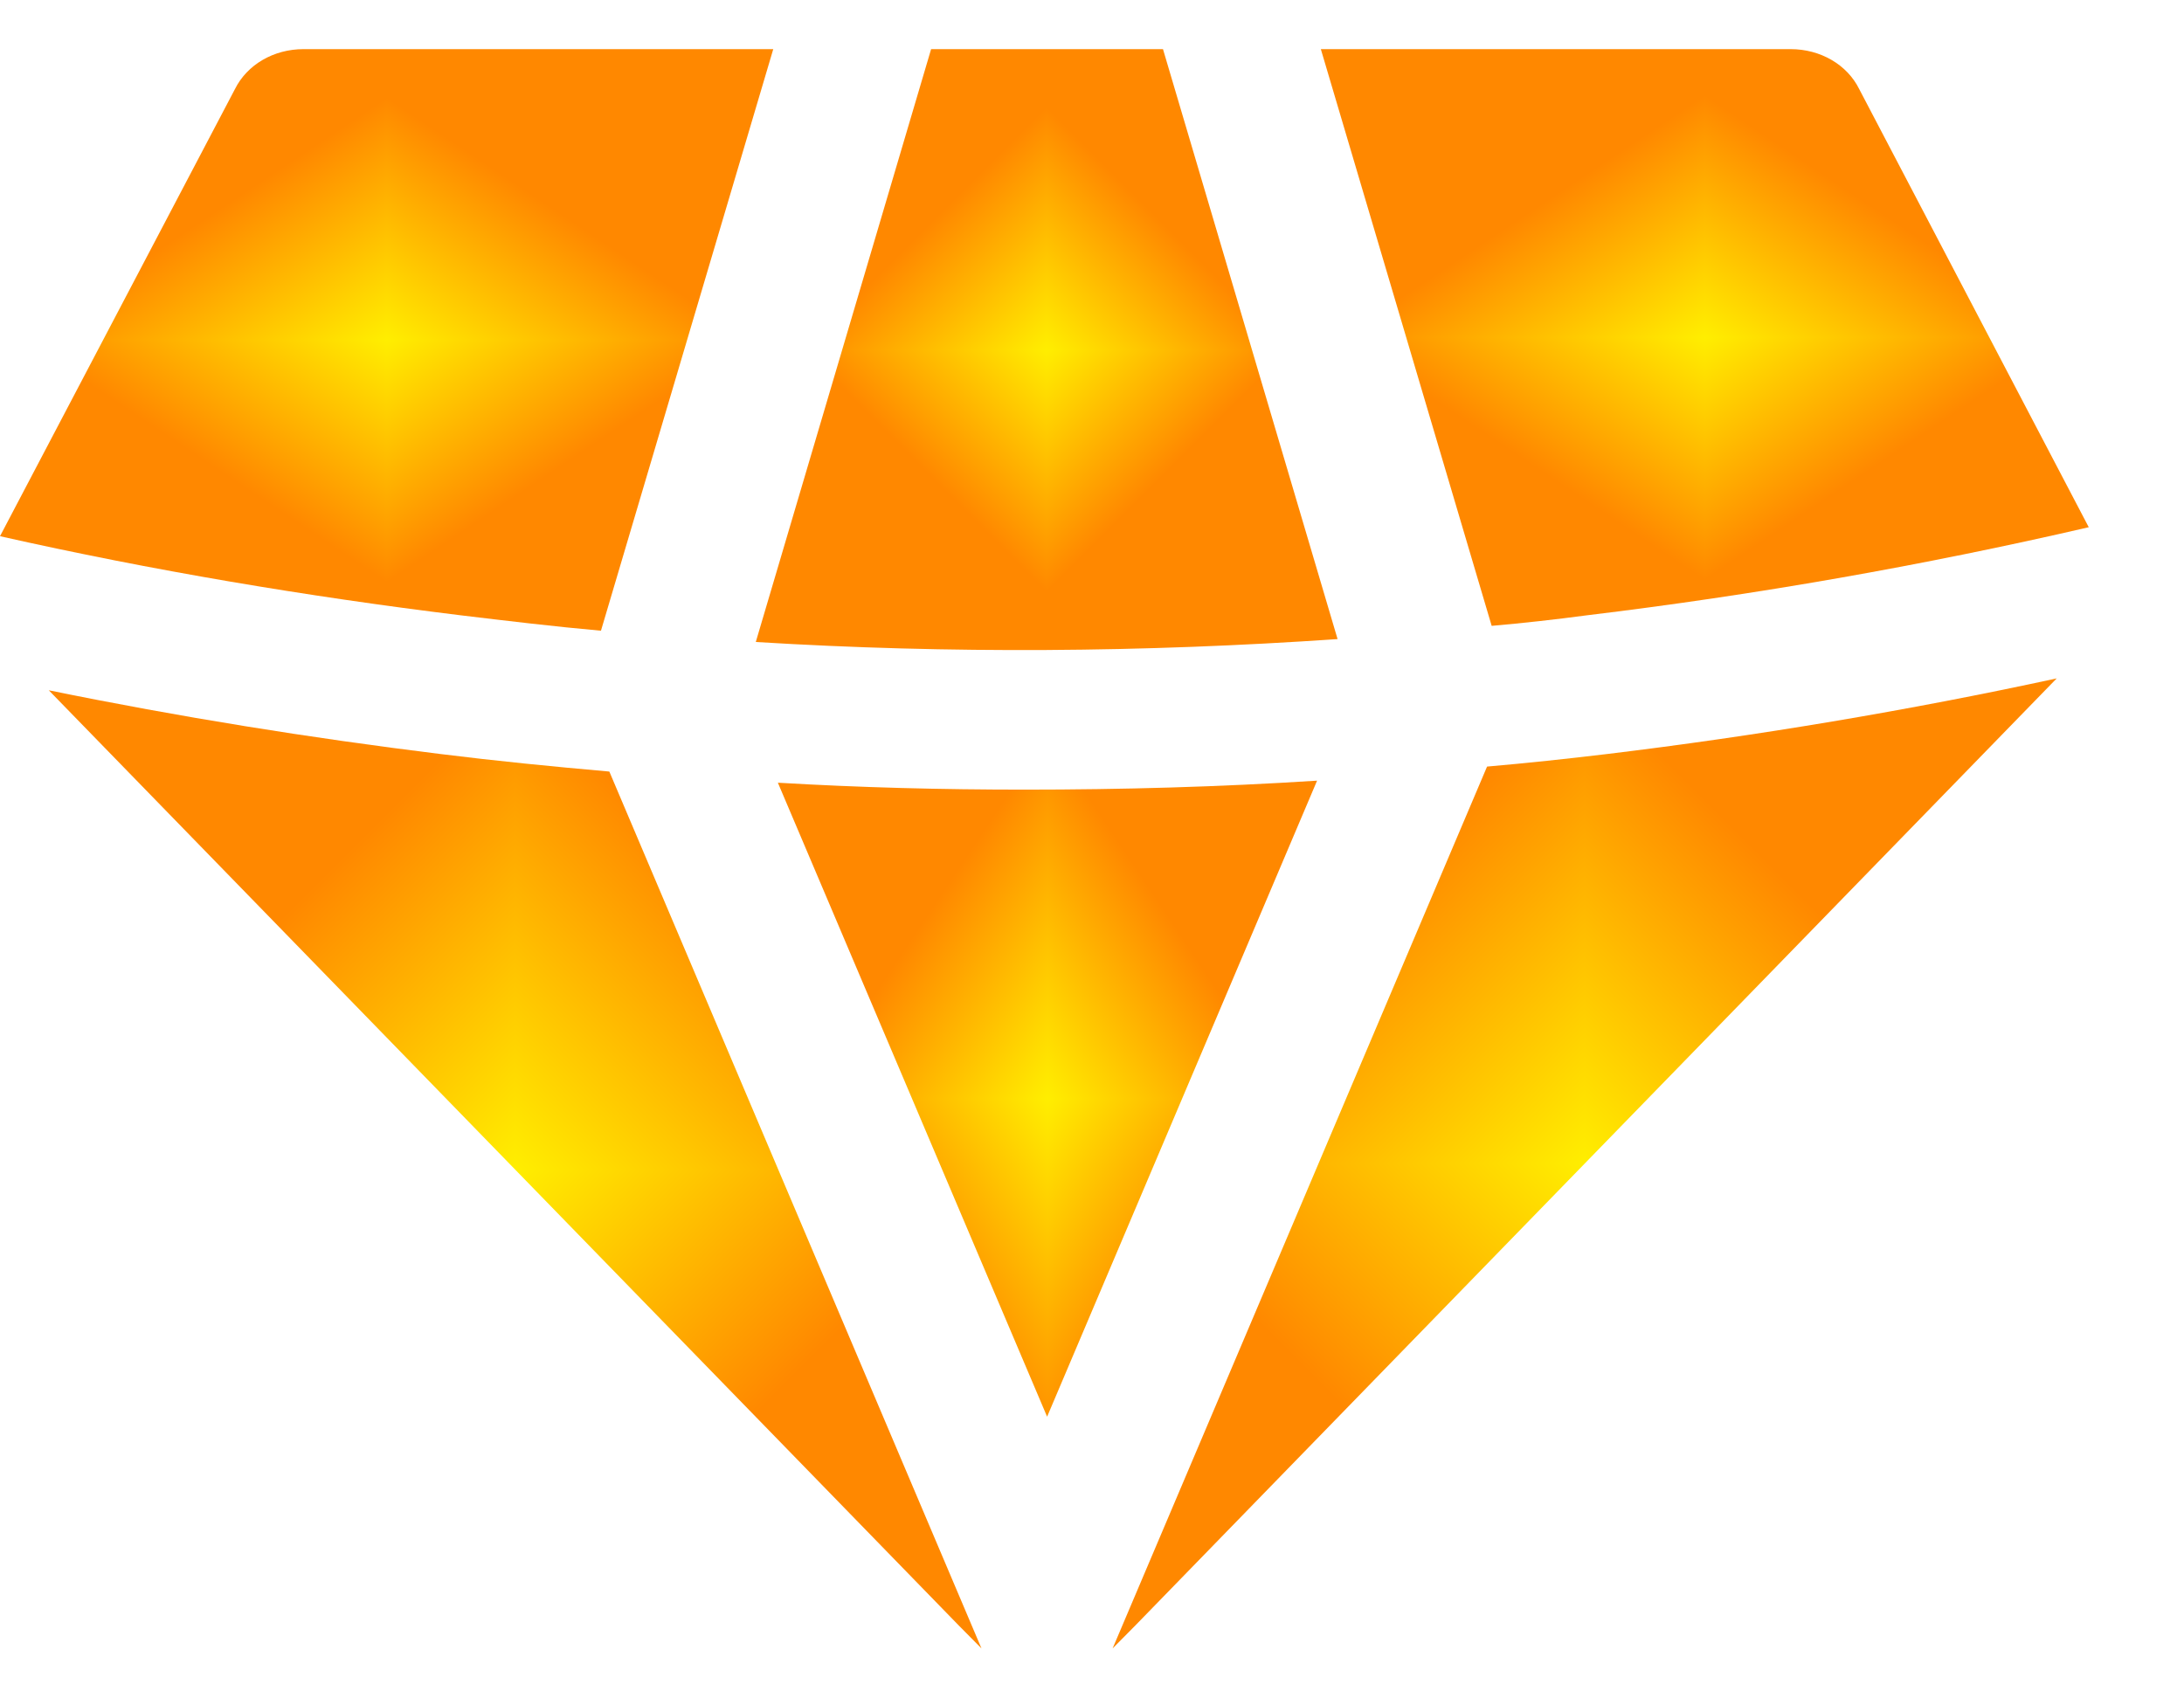
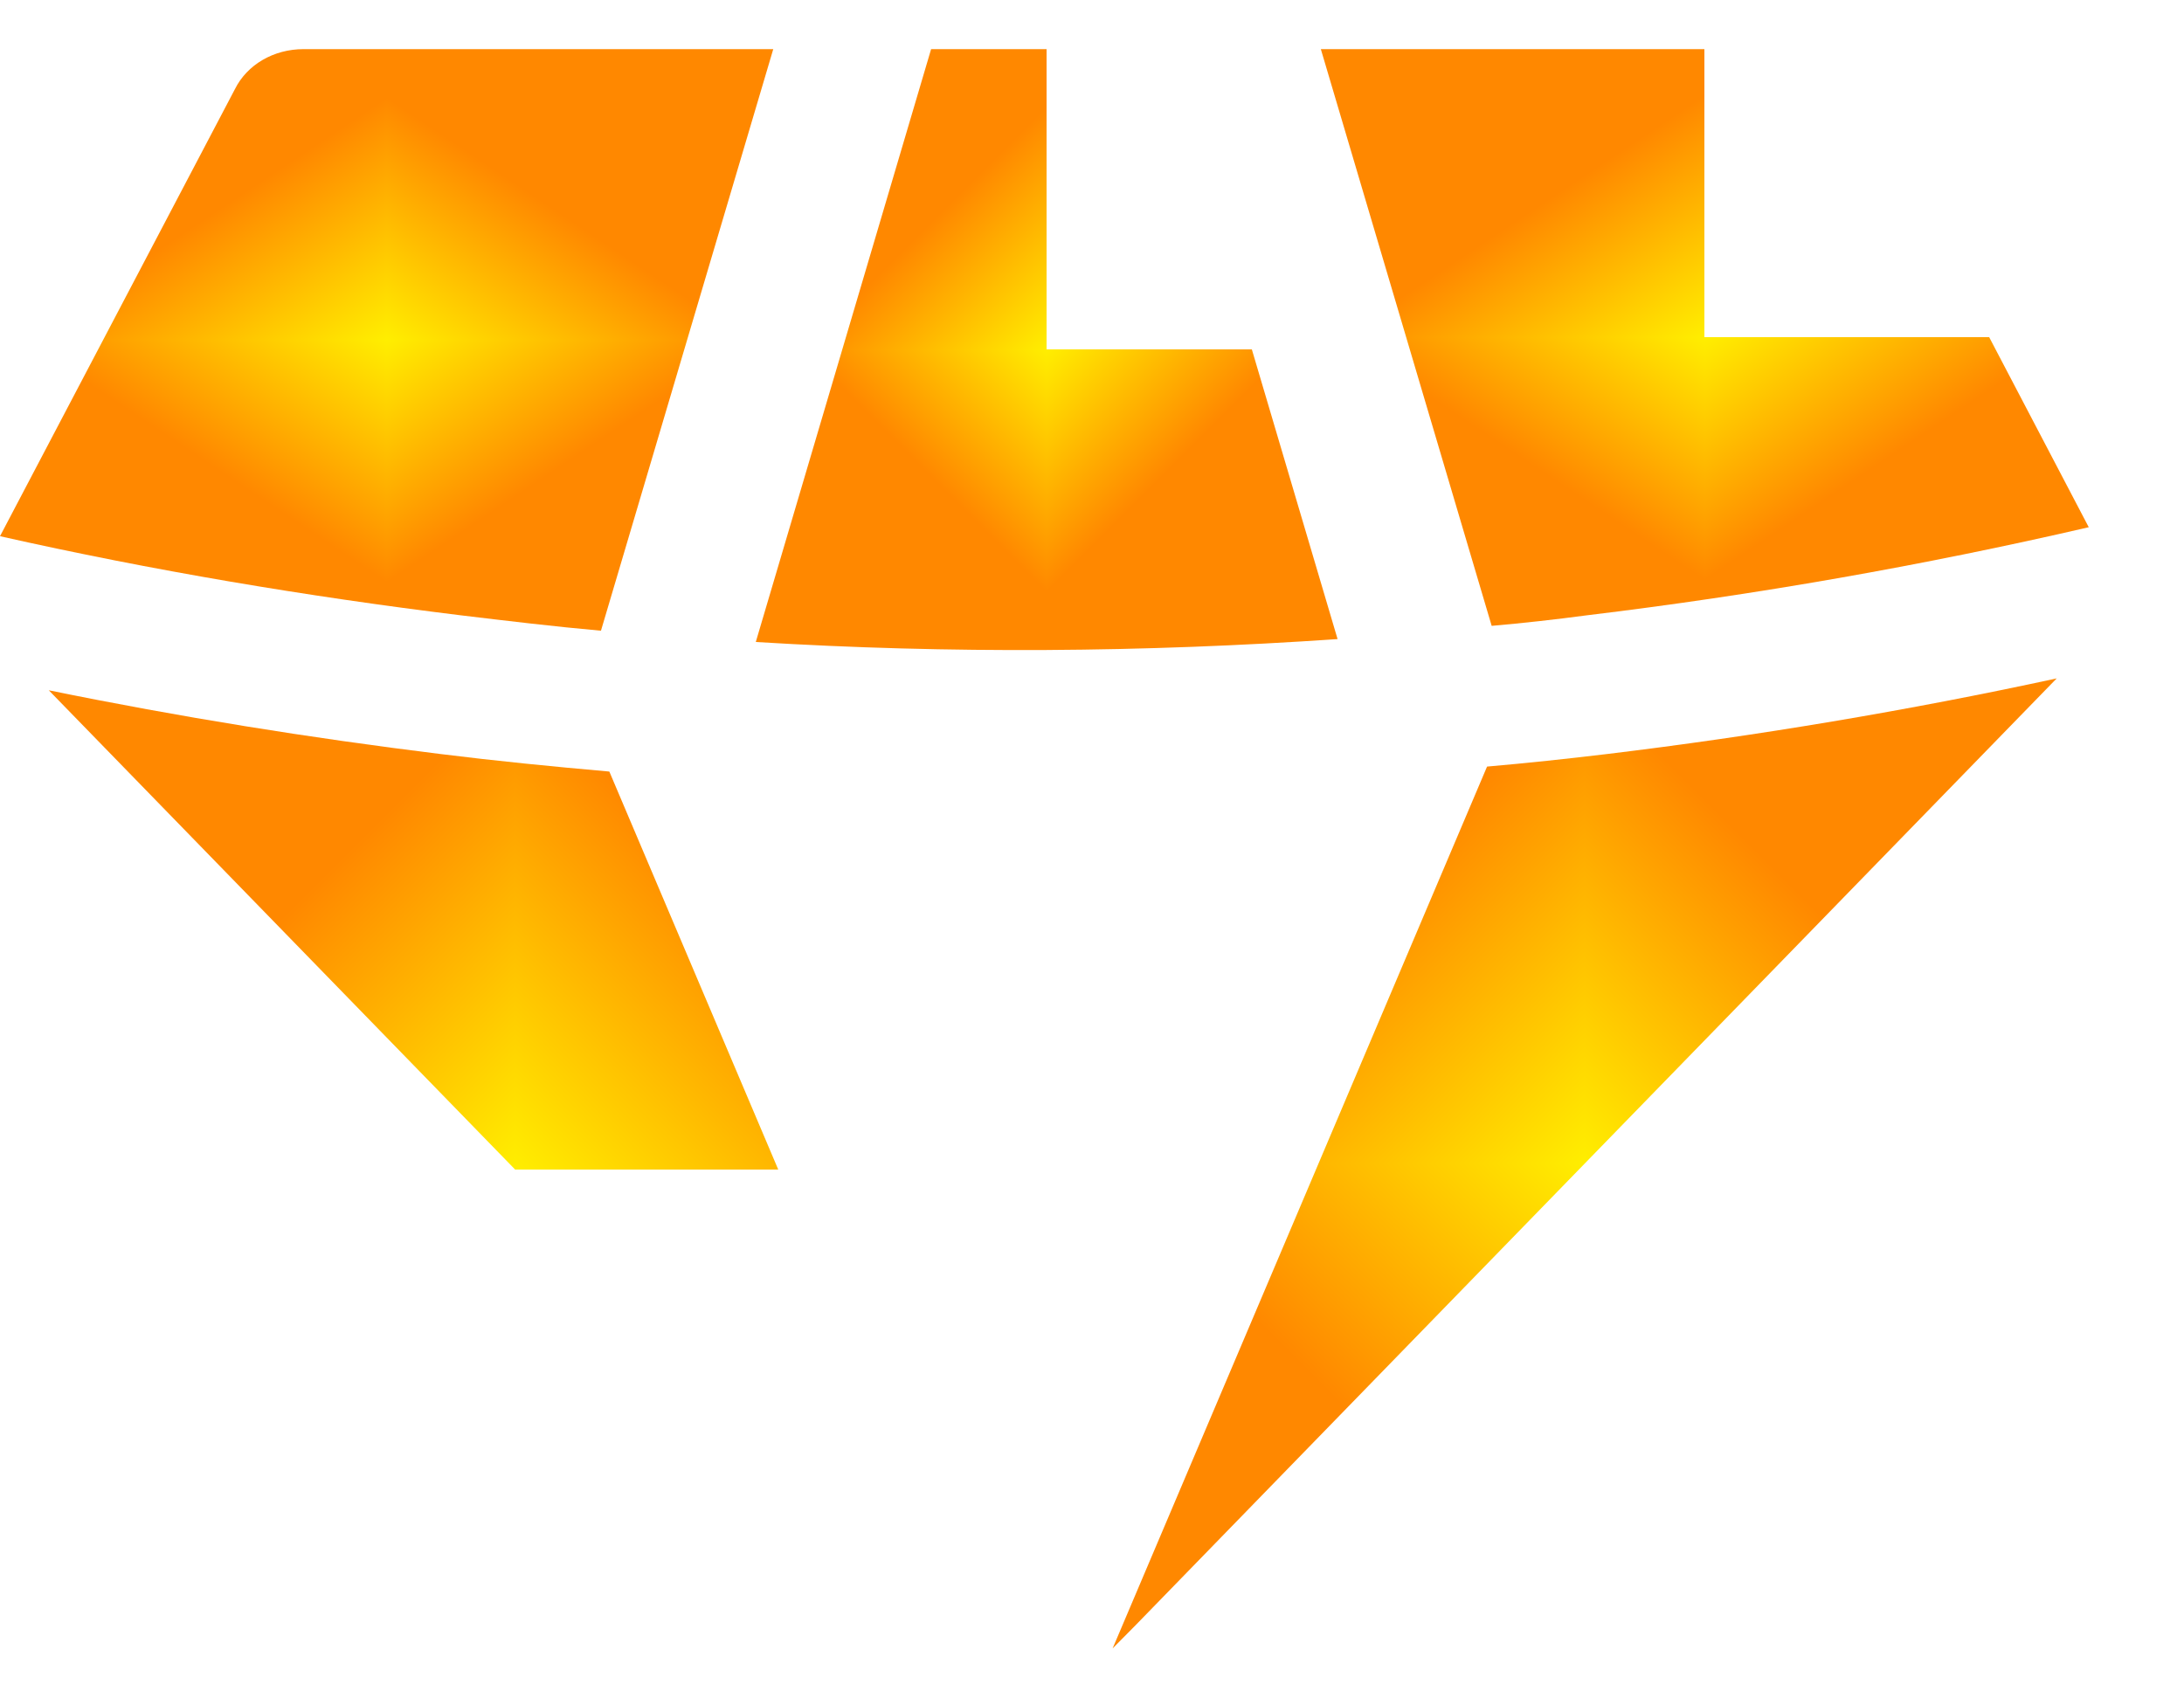
<svg xmlns="http://www.w3.org/2000/svg" width="18" height="14" viewBox="0 0 18 14" fill="none">
  <g clip-path="url(#clip0_2168_83)">
    <g clip-path="url(#paint0_diamond_2168_83_clip_path)" data-figma-skip-parse="true">
      <g transform="matrix(0 0.002 -0.003 0 3.187 2.802)">
        <rect x="0" y="0" width="1417.19" height="1313.8" fill="url(#paint0_diamond_2168_83)" opacity="1" shape-rendering="crispEdges" />
        <rect x="0" y="0" width="1417.19" height="1313.8" transform="scale(1 -1)" fill="url(#paint0_diamond_2168_83)" opacity="1" shape-rendering="crispEdges" />
        <rect x="0" y="0" width="1417.19" height="1313.8" transform="scale(-1 1)" fill="url(#paint0_diamond_2168_83)" opacity="1" shape-rendering="crispEdges" />
        <rect x="0" y="0" width="1417.19" height="1313.8" transform="scale(-1)" fill="url(#paint0_diamond_2168_83)" opacity="1" shape-rendering="crispEdges" />
      </g>
    </g>
    <path d="M1.936 0.735L0 4.42C1.257 4.703 2.527 4.916 3.797 5.072C4.18 5.118 4.57 5.165 4.953 5.199L6.373 0.405H2.502C2.256 0.405 2.037 0.532 1.936 0.735Z" data-figma-gradient-fill="{&quot;type&quot;:&quot;GRADIENT_DIAMOND&quot;,&quot;stops&quot;:[{&quot;color&quot;:{&quot;r&quot;:1.0,&quot;g&quot;:0.93333333730697632,&quot;b&quot;:0.0,&quot;a&quot;:1.0},&quot;position&quot;:0.0},{&quot;color&quot;:{&quot;r&quot;:1.0,&quot;g&quot;:0.53333336114883423,&quot;b&quot;:0.0,&quot;a&quot;:1.0},&quot;position&quot;:1.0}],&quot;stopsVar&quot;:[{&quot;color&quot;:{&quot;r&quot;:1.0,&quot;g&quot;:0.93333333730697632,&quot;b&quot;:0.0,&quot;a&quot;:1.0},&quot;position&quot;:0.0},{&quot;color&quot;:{&quot;r&quot;:1.0,&quot;g&quot;:0.53333336114883423,&quot;b&quot;:0.0,&quot;a&quot;:1.0},&quot;position&quot;:1.0}],&quot;transform&quot;:{&quot;m00&quot;:3.9026455415634730e-16,&quot;m01&quot;:-6.3735036849975586,&quot;m02&quot;:6.3735036849975586,&quot;m10&quot;:4.7939357757568359,&quot;m11&quot;:2.9354392655218768e-16,&quot;m12&quot;:0.40527343750},&quot;opacity&quot;:1.0,&quot;blendMode&quot;:&quot;NORMAL&quot;,&quot;visible&quot;:true}" />
    <g clip-path="url(#paint1_diamond_2168_83_clip_path)" data-figma-skip-parse="true">
      <g transform="matrix(0 0.002 -0.002 0 8.626 2.882)">
        <rect x="0" y="0" width="1403.77" height="1417.04" fill="url(#paint1_diamond_2168_83)" opacity="1" shape-rendering="crispEdges" />
        <rect x="0" y="0" width="1403.77" height="1417.04" transform="scale(1 -1)" fill="url(#paint1_diamond_2168_83)" opacity="1" shape-rendering="crispEdges" />
        <rect x="0" y="0" width="1403.77" height="1417.04" transform="scale(-1 1)" fill="url(#paint1_diamond_2168_83)" opacity="1" shape-rendering="crispEdges" />
-         <rect x="0" y="0" width="1403.77" height="1417.04" transform="scale(-1)" fill="url(#paint1_diamond_2168_83)" opacity="1" shape-rendering="crispEdges" />
      </g>
    </g>
    <path d="M7.674 0.405L6.229 5.292C7.825 5.39 9.428 5.378 11.024 5.268L9.585 0.405L7.674 0.405Z" data-figma-gradient-fill="{&quot;type&quot;:&quot;GRADIENT_DIAMOND&quot;,&quot;stops&quot;:[{&quot;color&quot;:{&quot;r&quot;:1.0,&quot;g&quot;:0.93333333730697632,&quot;b&quot;:0.0,&quot;a&quot;:1.0},&quot;position&quot;:0.0},{&quot;color&quot;:{&quot;r&quot;:1.0,&quot;g&quot;:0.53333336114883423,&quot;b&quot;:0.0,&quot;a&quot;:1.0},&quot;position&quot;:1.0}],&quot;stopsVar&quot;:[{&quot;color&quot;:{&quot;r&quot;:1.0,&quot;g&quot;:0.93333333730697632,&quot;b&quot;:0.0,&quot;a&quot;:1.0},&quot;position&quot;:0.0},{&quot;color&quot;:{&quot;r&quot;:1.0,&quot;g&quot;:0.53333336114883423,&quot;b&quot;:0.0,&quot;a&quot;:1.0},&quot;position&quot;:1.0}],&quot;transform&quot;:{&quot;m00&quot;:2.9364985861015367e-16,&quot;m01&quot;:-4.7956657409667969,&quot;m02&quot;:11.024181365966797,&quot;m10&quot;:4.9533271789550781,&quot;m11&quot;:3.0330383721714576e-16,&quot;m12&quot;:0.40527343750},&quot;opacity&quot;:1.0,&quot;blendMode&quot;:&quot;NORMAL&quot;,&quot;visible&quot;:true}" />
    <g clip-path="url(#paint2_diamond_2168_83_clip_path)" data-figma-skip-parse="true">
      <g transform="matrix(0 0.002 -0.003 0 14.05 2.782)">
        <rect x="0" y="0" width="1420.73" height="1315.98" fill="url(#paint2_diamond_2168_83)" opacity="1" shape-rendering="crispEdges" />
        <rect x="0" y="0" width="1420.73" height="1315.98" transform="scale(1 -1)" fill="url(#paint2_diamond_2168_83)" opacity="1" shape-rendering="crispEdges" />
        <rect x="0" y="0" width="1420.73" height="1315.98" transform="scale(-1 1)" fill="url(#paint2_diamond_2168_83)" opacity="1" shape-rendering="crispEdges" />
-         <rect x="0" y="0" width="1420.73" height="1315.98" transform="scale(-1)" fill="url(#paint2_diamond_2168_83)" opacity="1" shape-rendering="crispEdges" />
      </g>
    </g>
-     <path d="M14.758 0.405H10.886L12.294 5.159C12.557 5.136 12.816 5.107 13.079 5.072C14.463 4.905 15.845 4.663 17.215 4.346L15.323 0.734C15.223 0.532 15.003 0.405 14.758 0.405Z" data-figma-gradient-fill="{&quot;type&quot;:&quot;GRADIENT_DIAMOND&quot;,&quot;stops&quot;:[{&quot;color&quot;:{&quot;r&quot;:1.0,&quot;g&quot;:0.93333333730697632,&quot;b&quot;:0.0,&quot;a&quot;:1.0},&quot;position&quot;:0.0},{&quot;color&quot;:{&quot;r&quot;:1.0,&quot;g&quot;:0.53333336114883423,&quot;b&quot;:0.0,&quot;a&quot;:1.0},&quot;position&quot;:1.0}],&quot;stopsVar&quot;:[{&quot;color&quot;:{&quot;r&quot;:1.0,&quot;g&quot;:0.93333333730697632,&quot;b&quot;:0.0,&quot;a&quot;:1.0},&quot;position&quot;:0.0},{&quot;color&quot;:{&quot;r&quot;:1.0,&quot;g&quot;:0.53333336114883423,&quot;b&quot;:0.0,&quot;a&quot;:1.0},&quot;position&quot;:1.0}],&quot;transform&quot;:{&quot;m00&quot;:3.8757440398564725e-16,&quot;m01&quot;:-6.3295702934265137,&quot;m02&quot;:17.215312957763672,&quot;m10&quot;:4.7536969184875488,&quot;m11&quot;:2.9107998711796373e-16,&quot;m12&quot;:0.40527343750},&quot;opacity&quot;:1.0,&quot;blendMode&quot;:&quot;NORMAL&quot;,&quot;visible&quot;:true}" />
+     <path d="M14.758 0.405H10.886L12.294 5.159C12.557 5.136 12.816 5.107 13.079 5.072L15.323 0.734C15.223 0.532 15.003 0.405 14.758 0.405Z" data-figma-gradient-fill="{&quot;type&quot;:&quot;GRADIENT_DIAMOND&quot;,&quot;stops&quot;:[{&quot;color&quot;:{&quot;r&quot;:1.0,&quot;g&quot;:0.93333333730697632,&quot;b&quot;:0.0,&quot;a&quot;:1.0},&quot;position&quot;:0.0},{&quot;color&quot;:{&quot;r&quot;:1.0,&quot;g&quot;:0.53333336114883423,&quot;b&quot;:0.0,&quot;a&quot;:1.0},&quot;position&quot;:1.0}],&quot;stopsVar&quot;:[{&quot;color&quot;:{&quot;r&quot;:1.0,&quot;g&quot;:0.93333333730697632,&quot;b&quot;:0.0,&quot;a&quot;:1.0},&quot;position&quot;:0.0},{&quot;color&quot;:{&quot;r&quot;:1.0,&quot;g&quot;:0.53333336114883423,&quot;b&quot;:0.0,&quot;a&quot;:1.0},&quot;position&quot;:1.0}],&quot;transform&quot;:{&quot;m00&quot;:3.8757440398564725e-16,&quot;m01&quot;:-6.3295702934265137,&quot;m02&quot;:17.215312957763672,&quot;m10&quot;:4.7536969184875488,&quot;m11&quot;:2.9107998711796373e-16,&quot;m12&quot;:0.40527343750},&quot;opacity&quot;:1.0,&quot;blendMode&quot;:&quot;NORMAL&quot;,&quot;visible&quot;:true}" />
    <g clip-path="url(#paint3_diamond_2168_83_clip_path)" data-figma-skip-parse="true">
      <g transform="matrix(0 0.003 -0.002 0 8.633 9.056)">
        <rect x="0" y="0" width="1381.45" height="1450.08" fill="url(#paint3_diamond_2168_83)" opacity="1" shape-rendering="crispEdges" />
        <rect x="0" y="0" width="1381.45" height="1450.08" transform="scale(1 -1)" fill="url(#paint3_diamond_2168_83)" opacity="1" shape-rendering="crispEdges" />
        <rect x="0" y="0" width="1381.45" height="1450.08" transform="scale(-1 1)" fill="url(#paint3_diamond_2168_83)" opacity="1" shape-rendering="crispEdges" />
        <rect x="0" y="0" width="1381.45" height="1450.08" transform="scale(-1)" fill="url(#paint3_diamond_2168_83)" opacity="1" shape-rendering="crispEdges" />
      </g>
    </g>
    <path d="M10.855 6.435C10.05 6.487 9.245 6.509 8.442 6.509C7.763 6.509 7.09 6.492 6.411 6.452L8.63 11.678L10.855 6.435Z" data-figma-gradient-fill="{&quot;type&quot;:&quot;GRADIENT_DIAMOND&quot;,&quot;stops&quot;:[{&quot;color&quot;:{&quot;r&quot;:1.0,&quot;g&quot;:0.93333333730697632,&quot;b&quot;:0.0,&quot;a&quot;:1.0},&quot;position&quot;:0.0},{&quot;color&quot;:{&quot;r&quot;:1.0,&quot;g&quot;:0.53333336114883423,&quot;b&quot;:0.0,&quot;a&quot;:1.0},&quot;position&quot;:1.0}],&quot;stopsVar&quot;:[{&quot;color&quot;:{&quot;r&quot;:1.0,&quot;g&quot;:0.93333333730697632,&quot;b&quot;:0.0,&quot;a&quot;:1.0},&quot;position&quot;:0.0},{&quot;color&quot;:{&quot;r&quot;:1.0,&quot;g&quot;:0.53333336114883423,&quot;b&quot;:0.0,&quot;a&quot;:1.0},&quot;position&quot;:1.0}],&quot;transform&quot;:{&quot;m00&quot;:2.7209744937440282e-16,&quot;m01&quot;:-4.4436883926391602,&quot;m02&quot;:10.854821205139160,&quot;m10&quot;:5.2431812286376953,&quot;m11&quot;:3.2105227442633675e-16,&quot;m12&quot;:6.43457031250},&quot;opacity&quot;:1.0,&quot;blendMode&quot;:&quot;NORMAL&quot;,&quot;visible&quot;:true}" />
    <g clip-path="url(#paint4_diamond_2168_83_clip_path)" data-figma-skip-parse="true">
      <g transform="matrix(0 0.004 -0.004 0 4.246 9.639)">
        <rect x="0" y="0" width="1253.24" height="1260.18" fill="url(#paint4_diamond_2168_83)" opacity="1" shape-rendering="crispEdges" />
-         <rect x="0" y="0" width="1253.24" height="1260.18" transform="scale(1 -1)" fill="url(#paint4_diamond_2168_83)" opacity="1" shape-rendering="crispEdges" />
        <rect x="0" y="0" width="1253.24" height="1260.18" transform="scale(-1 1)" fill="url(#paint4_diamond_2168_83)" opacity="1" shape-rendering="crispEdges" />
        <rect x="0" y="0" width="1253.24" height="1260.18" transform="scale(-1)" fill="url(#paint4_diamond_2168_83)" opacity="1" shape-rendering="crispEdges" />
      </g>
    </g>
    <path d="M3.626 6.215C2.558 6.083 1.477 5.91 0.402 5.69L7.901 13.398L8.089 13.588L5.022 6.36C4.556 6.319 4.091 6.273 3.626 6.215L3.626 6.215Z" data-figma-gradient-fill="{&quot;type&quot;:&quot;GRADIENT_DIAMOND&quot;,&quot;stops&quot;:[{&quot;color&quot;:{&quot;r&quot;:1.0,&quot;g&quot;:0.93333333730697632,&quot;b&quot;:0.0,&quot;a&quot;:1.0},&quot;position&quot;:0.0},{&quot;color&quot;:{&quot;r&quot;:1.0,&quot;g&quot;:0.53333336114883423,&quot;b&quot;:0.0,&quot;a&quot;:1.0},&quot;position&quot;:1.0}],&quot;stopsVar&quot;:[{&quot;color&quot;:{&quot;r&quot;:1.0,&quot;g&quot;:0.93333333730697632,&quot;b&quot;:0.0,&quot;a&quot;:1.0},&quot;position&quot;:0.0},{&quot;color&quot;:{&quot;r&quot;:1.0,&quot;g&quot;:0.53333336114883423,&quot;b&quot;:0.0,&quot;a&quot;:1.0},&quot;position&quot;:1.0}],&quot;transform&quot;:{&quot;m00&quot;:4.7068339741588748e-16,&quot;m01&quot;:-7.6868429183959961,&quot;m02&quot;:8.0891866683959961,&quot;m10&quot;:7.8977413177490234,&quot;m11&quot;:4.8359720879016734e-16,&quot;m12&quot;:5.69042968750},&quot;opacity&quot;:1.0,&quot;blendMode&quot;:&quot;NORMAL&quot;,&quot;visible&quot;:true}" />
    <g clip-path="url(#paint5_diamond_2168_83_clip_path)" data-figma-skip-parse="true">
      <g transform="matrix(0 0.004 -0.004 0 13.06 9.59)">
        <rect x="0" y="0" width="1250.13" height="1257.05" fill="url(#paint5_diamond_2168_83)" opacity="1" shape-rendering="crispEdges" />
        <rect x="0" y="0" width="1250.13" height="1257.05" transform="scale(1 -1)" fill="url(#paint5_diamond_2168_83)" opacity="1" shape-rendering="crispEdges" />
        <rect x="0" y="0" width="1250.13" height="1257.05" transform="scale(-1 1)" fill="url(#paint5_diamond_2168_83)" opacity="1" shape-rendering="crispEdges" />
        <rect x="0" y="0" width="1250.13" height="1257.05" transform="scale(-1)" fill="url(#paint5_diamond_2168_83)" opacity="1" shape-rendering="crispEdges" />
      </g>
    </g>
    <path d="M12.256 6.319L9.17 13.588L9.358 13.398L16.951 5.592C15.725 5.858 14.48 6.066 13.249 6.215C12.916 6.255 12.589 6.29 12.256 6.319Z" data-figma-gradient-fill="{&quot;type&quot;:&quot;GRADIENT_DIAMOND&quot;,&quot;stops&quot;:[{&quot;color&quot;:{&quot;r&quot;:1.0,&quot;g&quot;:0.93333333730697632,&quot;b&quot;:0.0,&quot;a&quot;:1.0},&quot;position&quot;:0.0},{&quot;color&quot;:{&quot;r&quot;:1.0,&quot;g&quot;:0.53333336114883423,&quot;b&quot;:0.0,&quot;a&quot;:1.0},&quot;position&quot;:1.0}],&quot;stopsVar&quot;:[{&quot;color&quot;:{&quot;r&quot;:1.0,&quot;g&quot;:0.93333333730697632,&quot;b&quot;:0.0,&quot;a&quot;:1.0},&quot;position&quot;:0.0},{&quot;color&quot;:{&quot;r&quot;:1.0,&quot;g&quot;:0.53333336114883423,&quot;b&quot;:0.0,&quot;a&quot;:1.0},&quot;position&quot;:1.0}],&quot;transform&quot;:{&quot;m00&quot;:4.7642993362785667e-16,&quot;m01&quot;:-7.7806906700134277,&quot;m02&quot;:16.950613021850586,&quot;m10&quot;:7.9957976341247559,&quot;m11&quot;:4.8960140183677944e-16,&quot;m12&quot;:5.592285156250},&quot;opacity&quot;:1.0,&quot;blendMode&quot;:&quot;NORMAL&quot;,&quot;visible&quot;:true}" />
  </g>
  <defs>
    <clipPath id="paint0_diamond_2168_83_clip_path">
      <path d="M1.936 0.735L0 4.42C1.257 4.703 2.527 4.916 3.797 5.072C4.18 5.118 4.57 5.165 4.953 5.199L6.373 0.405H2.502C2.256 0.405 2.037 0.532 1.936 0.735Z" />
    </clipPath>
    <clipPath id="paint1_diamond_2168_83_clip_path">
      <path d="M7.674 0.405L6.229 5.292C7.825 5.39 9.428 5.378 11.024 5.268L9.585 0.405L7.674 0.405Z" />
    </clipPath>
    <clipPath id="paint2_diamond_2168_83_clip_path">
      <path d="M14.758 0.405H10.886L12.294 5.159C12.557 5.136 12.816 5.107 13.079 5.072C14.463 4.905 15.845 4.663 17.215 4.346L15.323 0.734C15.223 0.532 15.003 0.405 14.758 0.405Z" />
    </clipPath>
    <clipPath id="paint3_diamond_2168_83_clip_path">
-       <path d="M10.855 6.435C10.05 6.487 9.245 6.509 8.442 6.509C7.763 6.509 7.09 6.492 6.411 6.452L8.63 11.678L10.855 6.435Z" />
-     </clipPath>
+       </clipPath>
    <clipPath id="paint4_diamond_2168_83_clip_path">
      <path d="M3.626 6.215C2.558 6.083 1.477 5.91 0.402 5.69L7.901 13.398L8.089 13.588L5.022 6.36C4.556 6.319 4.091 6.273 3.626 6.215L3.626 6.215Z" />
    </clipPath>
    <clipPath id="paint5_diamond_2168_83_clip_path">
      <path d="M12.256 6.319L9.17 13.588L9.358 13.398L16.951 5.592C15.725 5.858 14.48 6.066 13.249 6.215C12.916 6.255 12.589 6.29 12.256 6.319Z" />
    </clipPath>
    <linearGradient id="paint0_diamond_2168_83" x1="0" y1="0" x2="500" y2="500" gradientUnits="userSpaceOnUse">
      <stop stop-color="#FFEE00" />
      <stop offset="1" stop-color="#FF8800" />
    </linearGradient>
    <linearGradient id="paint1_diamond_2168_83" x1="0" y1="0" x2="500" y2="500" gradientUnits="userSpaceOnUse">
      <stop stop-color="#FFEE00" />
      <stop offset="1" stop-color="#FF8800" />
    </linearGradient>
    <linearGradient id="paint2_diamond_2168_83" x1="0" y1="0" x2="500" y2="500" gradientUnits="userSpaceOnUse">
      <stop stop-color="#FFEE00" />
      <stop offset="1" stop-color="#FF8800" />
    </linearGradient>
    <linearGradient id="paint3_diamond_2168_83" x1="0" y1="0" x2="500" y2="500" gradientUnits="userSpaceOnUse">
      <stop stop-color="#FFEE00" />
      <stop offset="1" stop-color="#FF8800" />
    </linearGradient>
    <linearGradient id="paint4_diamond_2168_83" x1="0" y1="0" x2="500" y2="500" gradientUnits="userSpaceOnUse">
      <stop stop-color="#FFEE00" />
      <stop offset="1" stop-color="#FF8800" />
    </linearGradient>
    <linearGradient id="paint5_diamond_2168_83" x1="0" y1="0" x2="500" y2="500" gradientUnits="userSpaceOnUse">
      <stop stop-color="#FFEE00" />
      <stop offset="1" stop-color="#FF8800" />
    </linearGradient>
    <clipPath id="clip0_2168_83">
      <rect width="17.215" height="13.183" fill="white" transform="translate(0 0.405)" />
    </clipPath>
  </defs>
</svg>